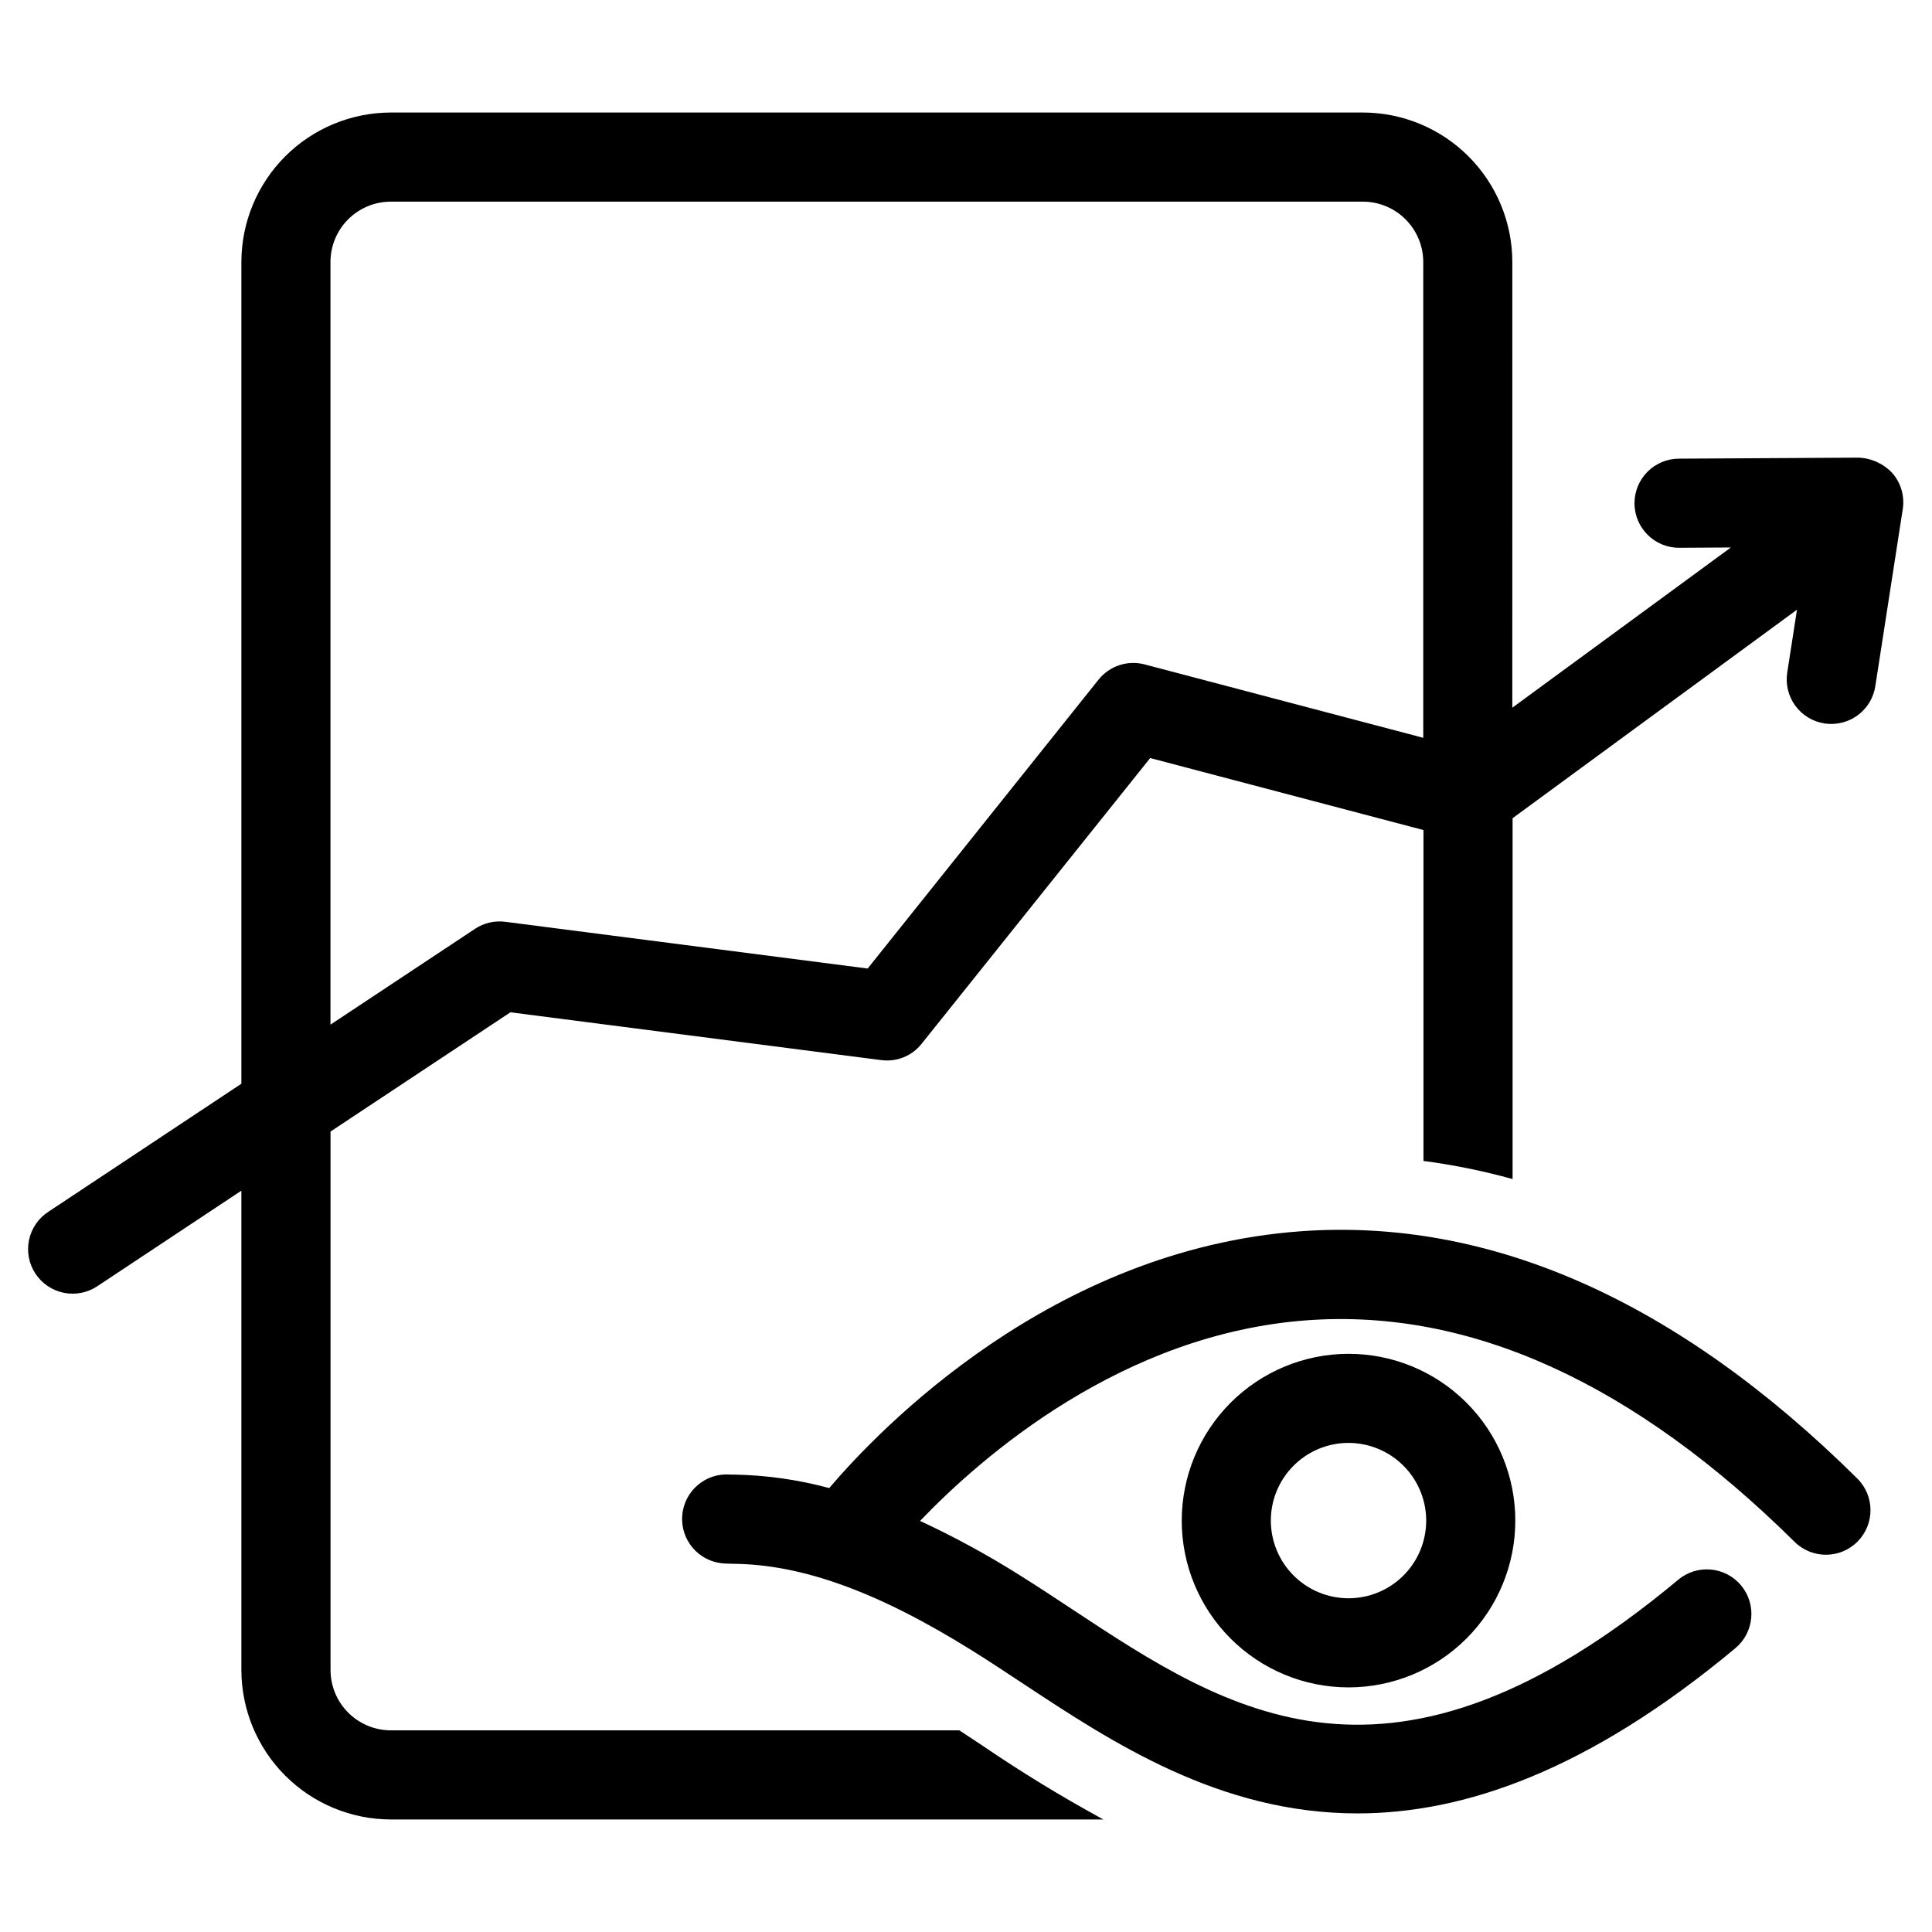
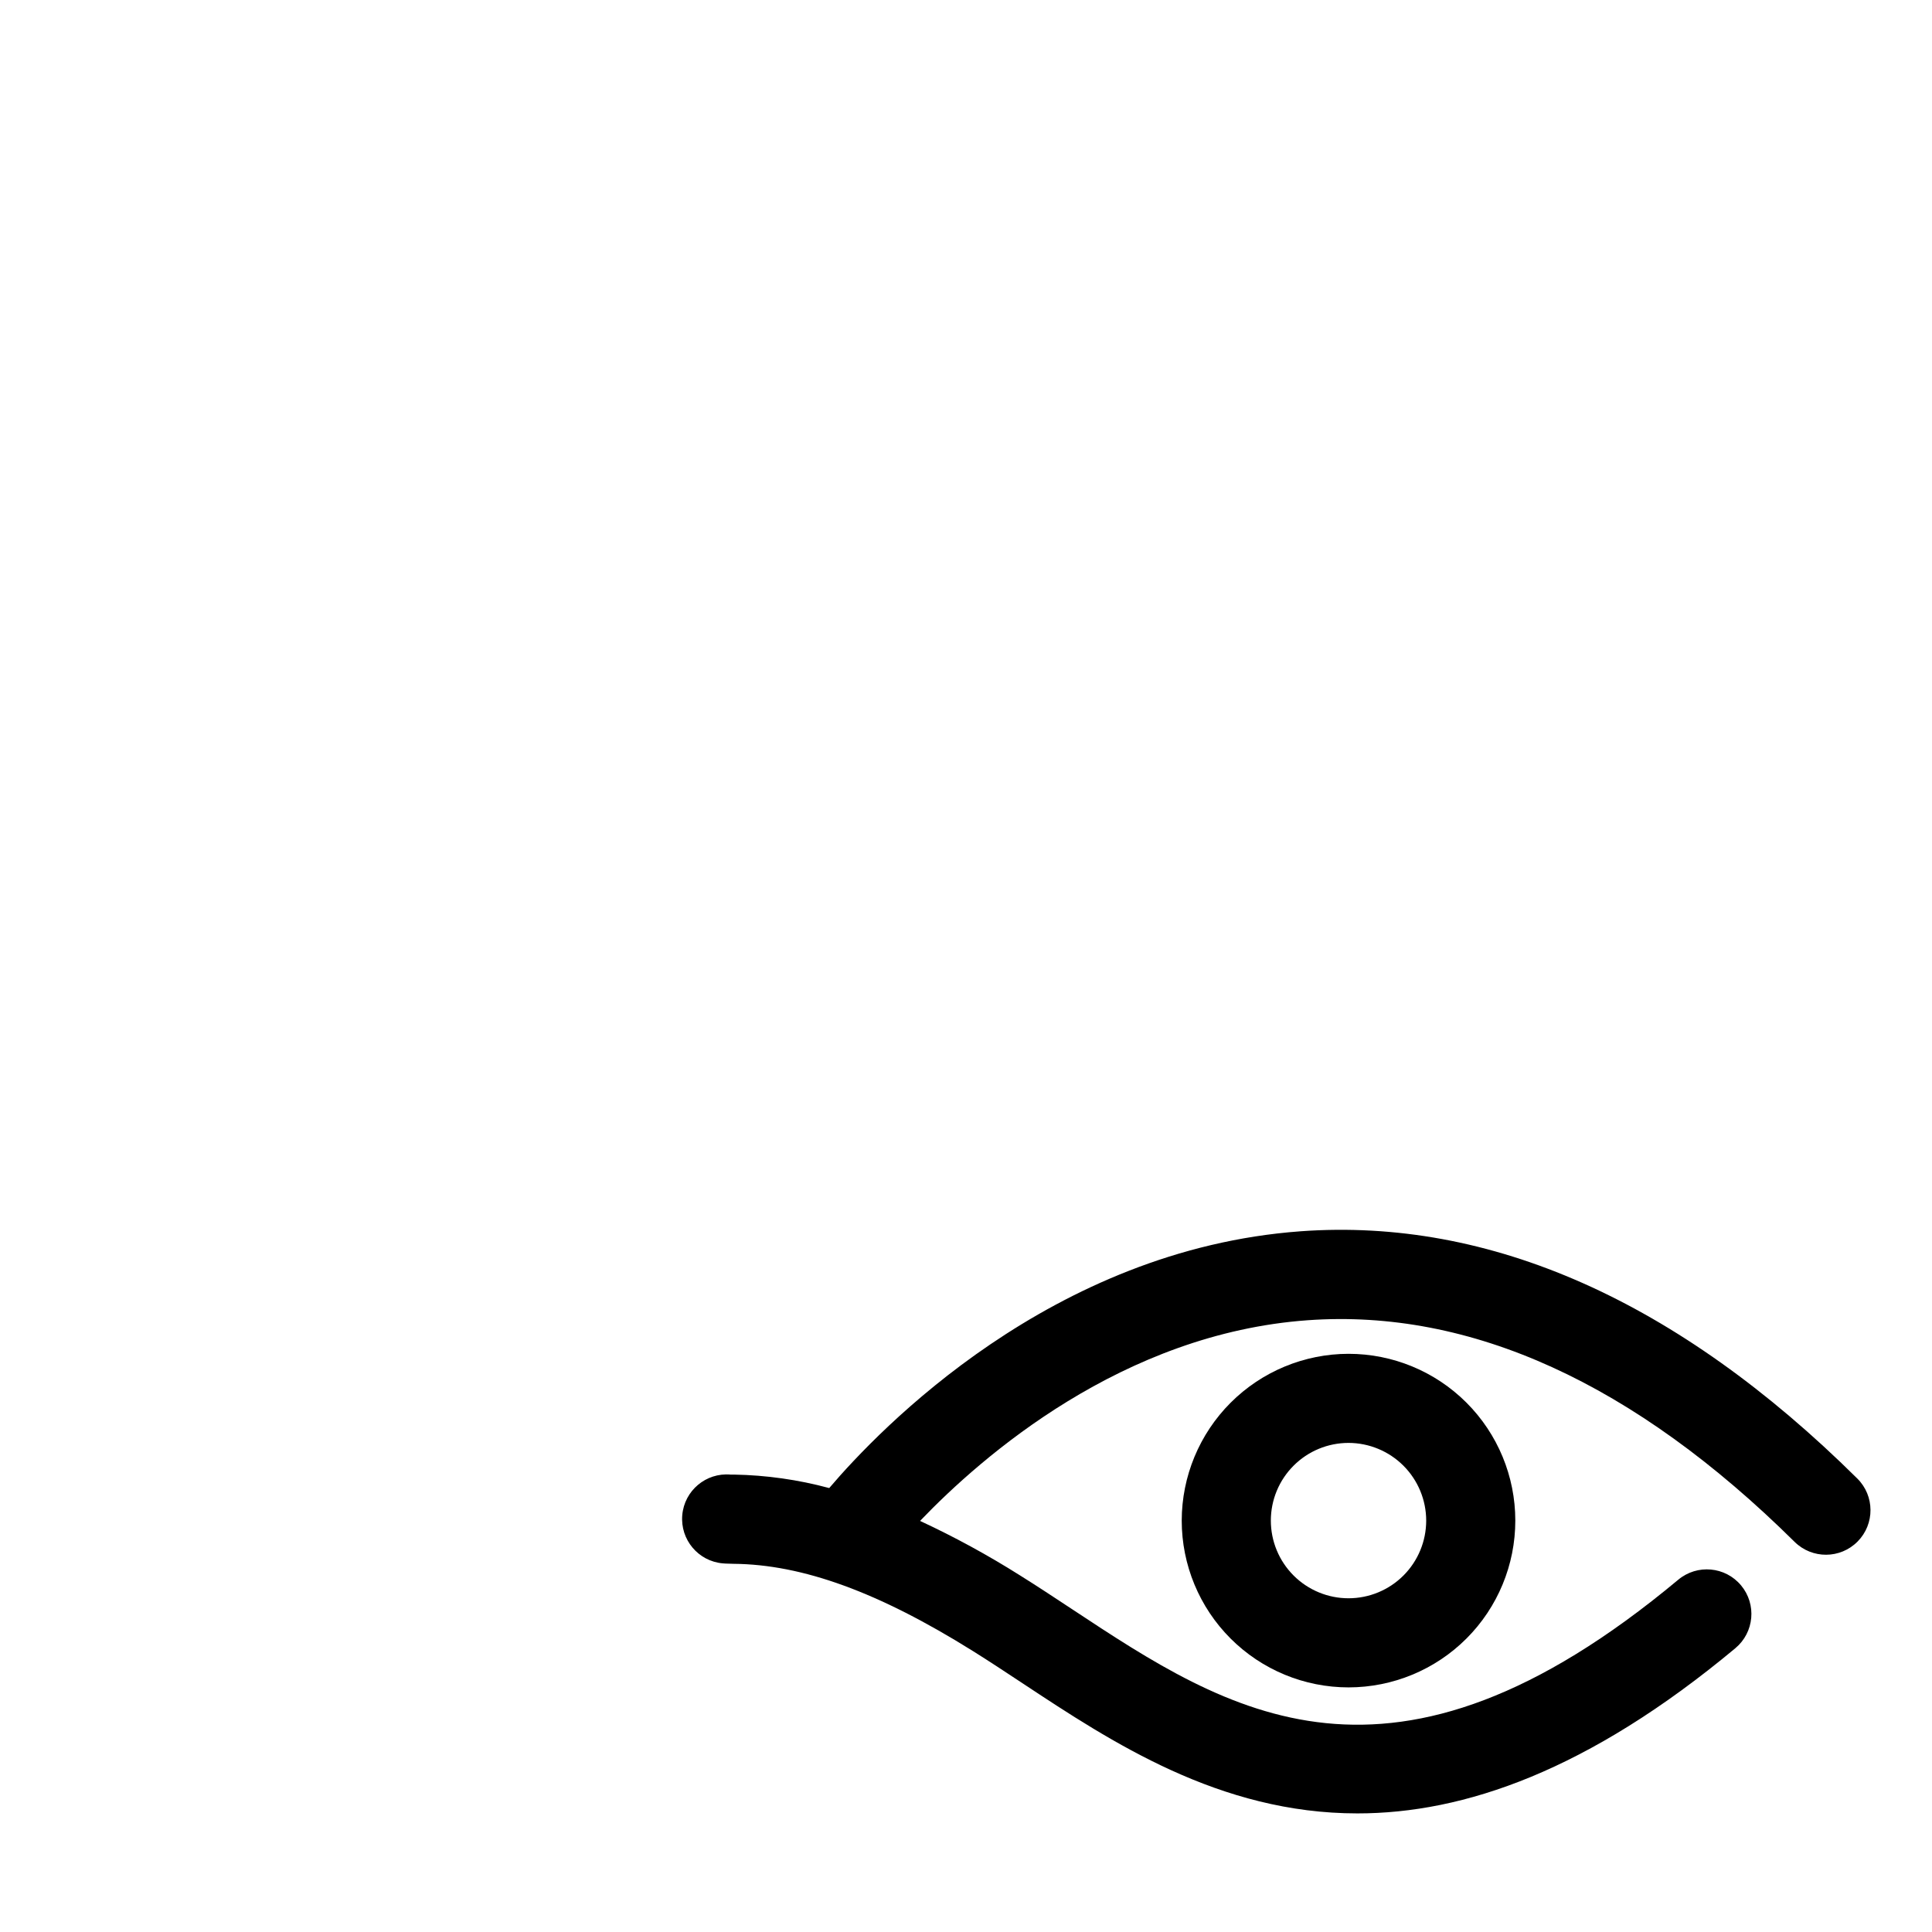
<svg xmlns="http://www.w3.org/2000/svg" fill="#000000" width="800px" height="800px" version="1.1" viewBox="144 144 512 512">
  <g>
-     <path d="m645.49 269.38c-2.344-2.512-5.59-3.988-9.023-4.102l-47.539 0.273c-3.129 0.012-6.129 1.266-8.336 3.484-2.211 2.223-3.445 5.231-3.434 8.359 0.02 6.523 5.32 11.793 11.84 11.773h0.07l13.633-0.078-57.922 42.461 0.004-118.12c-0.012-10.5-4.191-20.57-11.621-27.996-7.426-7.426-17.496-11.605-28-11.613h-257.58c-10.504 0.012-20.57 4.188-27.996 11.613-7.426 7.43-11.605 17.496-11.617 27.996v217.77l-51.027 33.852c-2.684 1.695-4.574 4.402-5.238 7.508-0.668 3.106-0.055 6.348 1.703 8.996 1.754 2.648 4.5 4.477 7.621 5.074s6.352-0.086 8.957-1.898l37.984-25.191v127.03c0.016 10.5 4.191 20.566 11.617 27.992 7.426 7.426 17.492 11.605 27.996 11.617h188.82c-11.055-6.016-21.801-12.586-32.195-19.68-2.086-1.371-4.047-2.668-5.977-3.938l-150.64 0.004c-4.242-0.008-8.309-1.695-11.305-4.691-3-3-4.688-7.066-4.691-11.305v-142.7l47.672-31.598 98.258 12.668v-0.004c4.094 0.555 8.176-1.094 10.73-4.34l60.559-75.703 72.422 19.082v87.688c7.977 1.047 15.867 2.652 23.617 4.801v-95.629l75.367-55.254-2.582 16.656c-0.48 3.094 0.285 6.254 2.133 8.785 1.848 2.527 4.629 4.219 7.723 4.699 0.605 0.086 1.215 0.133 1.828 0.133 5.816-0.004 10.766-4.246 11.656-9.996l7.281-46.965c0.52-3.422-0.492-6.902-2.762-9.516zm-124.31 70.148-73.832-19.453c-4.519-1.191-9.312 0.395-12.23 4.047l-61.176 76.547-96.039-12.383c-2.816-0.367-5.672 0.297-8.035 1.875l-38.289 25.379v-202.11c0.004-4.238 1.688-8.305 4.688-11.305s7.066-4.684 11.309-4.688h257.6c4.242 0.004 8.309 1.688 11.309 4.688s4.691 7.066 4.695 11.305z" />
    <path d="m488.7 470.3c-66.008 4.816-111.59 52.363-124.95 68.055v-0.004c-8.215-2.219-16.676-3.418-25.188-3.57h-0.961c-6.5-0.57-12.227 4.238-12.793 10.734-0.566 6.5 4.242 12.227 10.738 12.793 0 0 1.031 0.102 2.832 0.117 18.301 0.156 38.445 7.496 63.418 23.098 4.336 2.707 8.73 5.613 13.211 8.574 23.617 15.609 52.168 34.473 88.719 34.473 28.176 0 61.094-11.219 100.17-43.785h-0.004c5.012-4.18 5.688-11.629 1.508-16.641-4.176-5.008-11.625-5.684-16.637-1.508-76.258 63.582-119.21 35.195-160.74 7.754-4.652-3.07-9.211-6.086-13.723-8.902-8.508-5.371-17.348-10.188-26.473-14.43 16.453-17.176 53.688-49.68 102.76-53.184 43.141-3.078 86.504 16.688 129 58.734 4.637 4.586 12.113 4.547 16.699-0.09 4.586-4.637 4.547-12.113-0.09-16.699-47.609-47.156-97.332-69.156-147.51-65.52z" />
    <path d="m457.17 546.98c0.004 11.723 4.66 22.965 12.953 31.254 8.289 8.285 19.531 12.941 31.254 12.941 11.723-0.004 22.965-4.66 31.254-12.949 8.289-8.289 12.945-19.535 12.941-31.258 0-11.723-4.656-22.961-12.945-31.25-8.289-8.289-19.531-12.945-31.254-12.945-11.723 0.012-22.957 4.672-31.246 12.961-8.285 8.289-12.945 19.527-12.957 31.246zm64.785 0h0.004c-0.004 5.461-2.172 10.695-6.035 14.555s-9.098 6.023-14.555 6.023c-5.461 0-10.695-2.172-14.555-6.031-3.859-3.863-6.027-9.098-6.027-14.559 0-5.457 2.168-10.691 6.031-14.551 3.859-3.863 9.094-6.031 14.555-6.031 5.457 0.008 10.691 2.18 14.551 6.039 3.859 3.863 6.031 9.098 6.035 14.555z" />
  </g>
</svg>